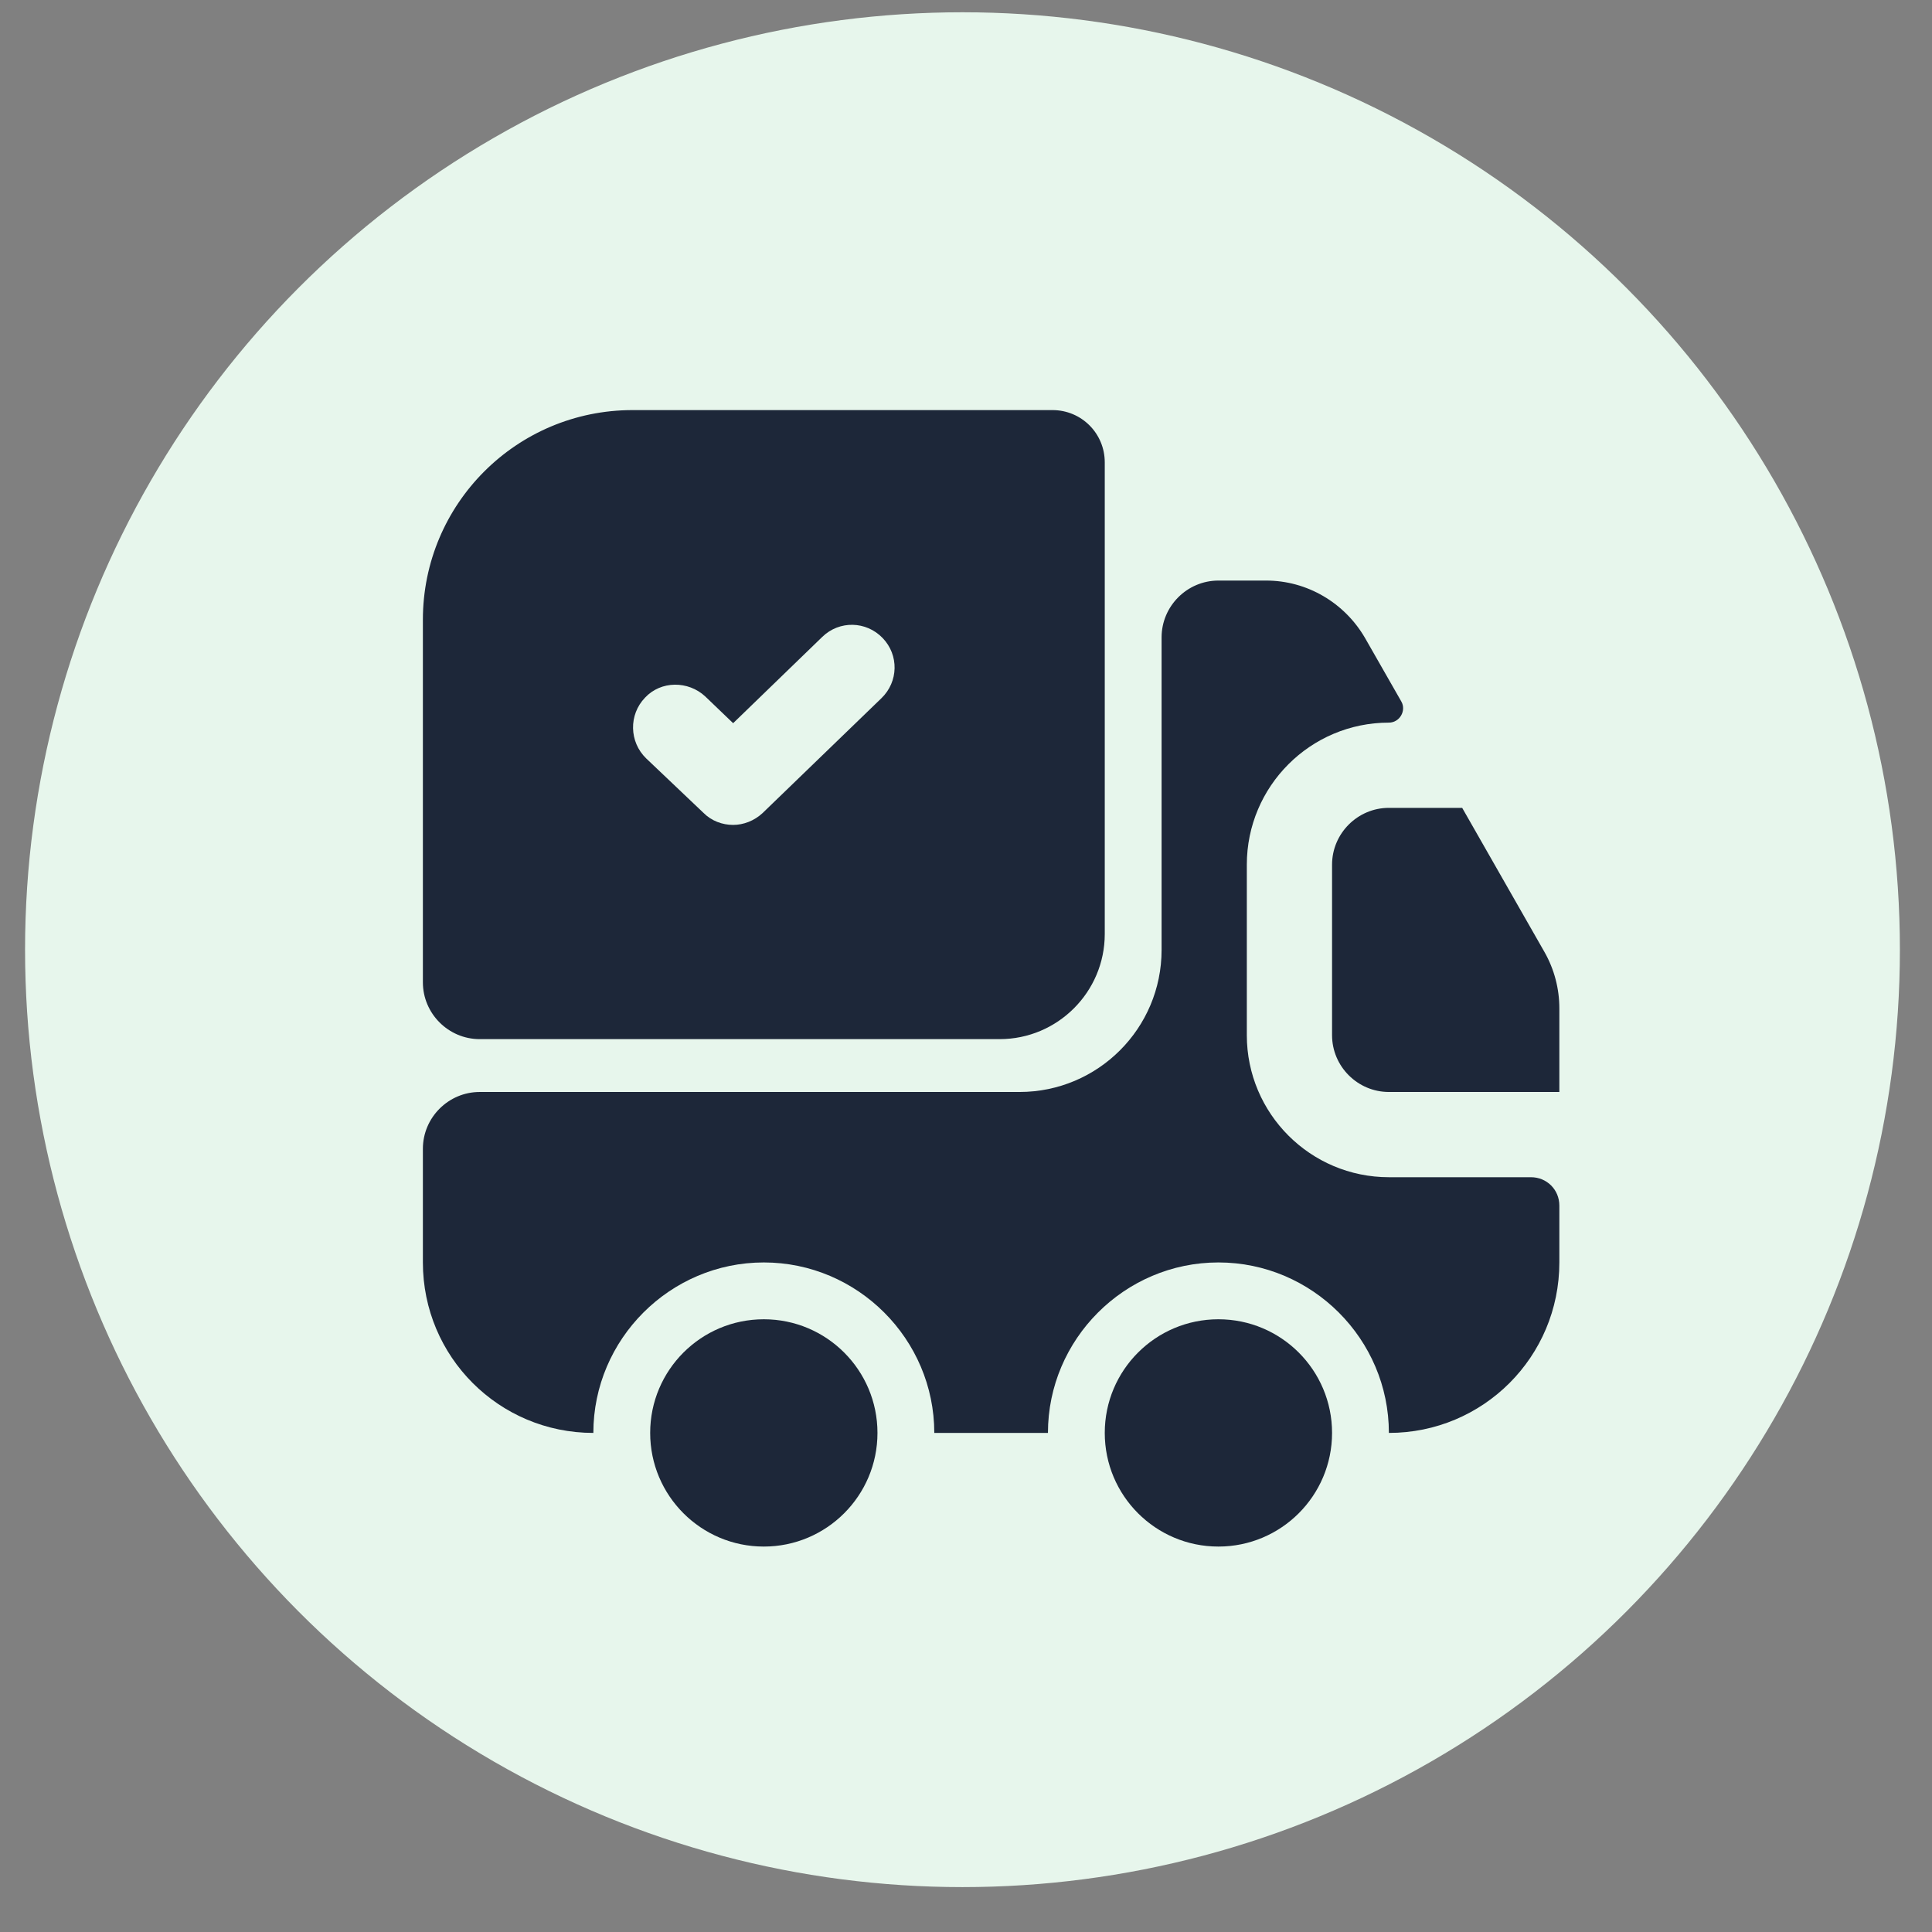
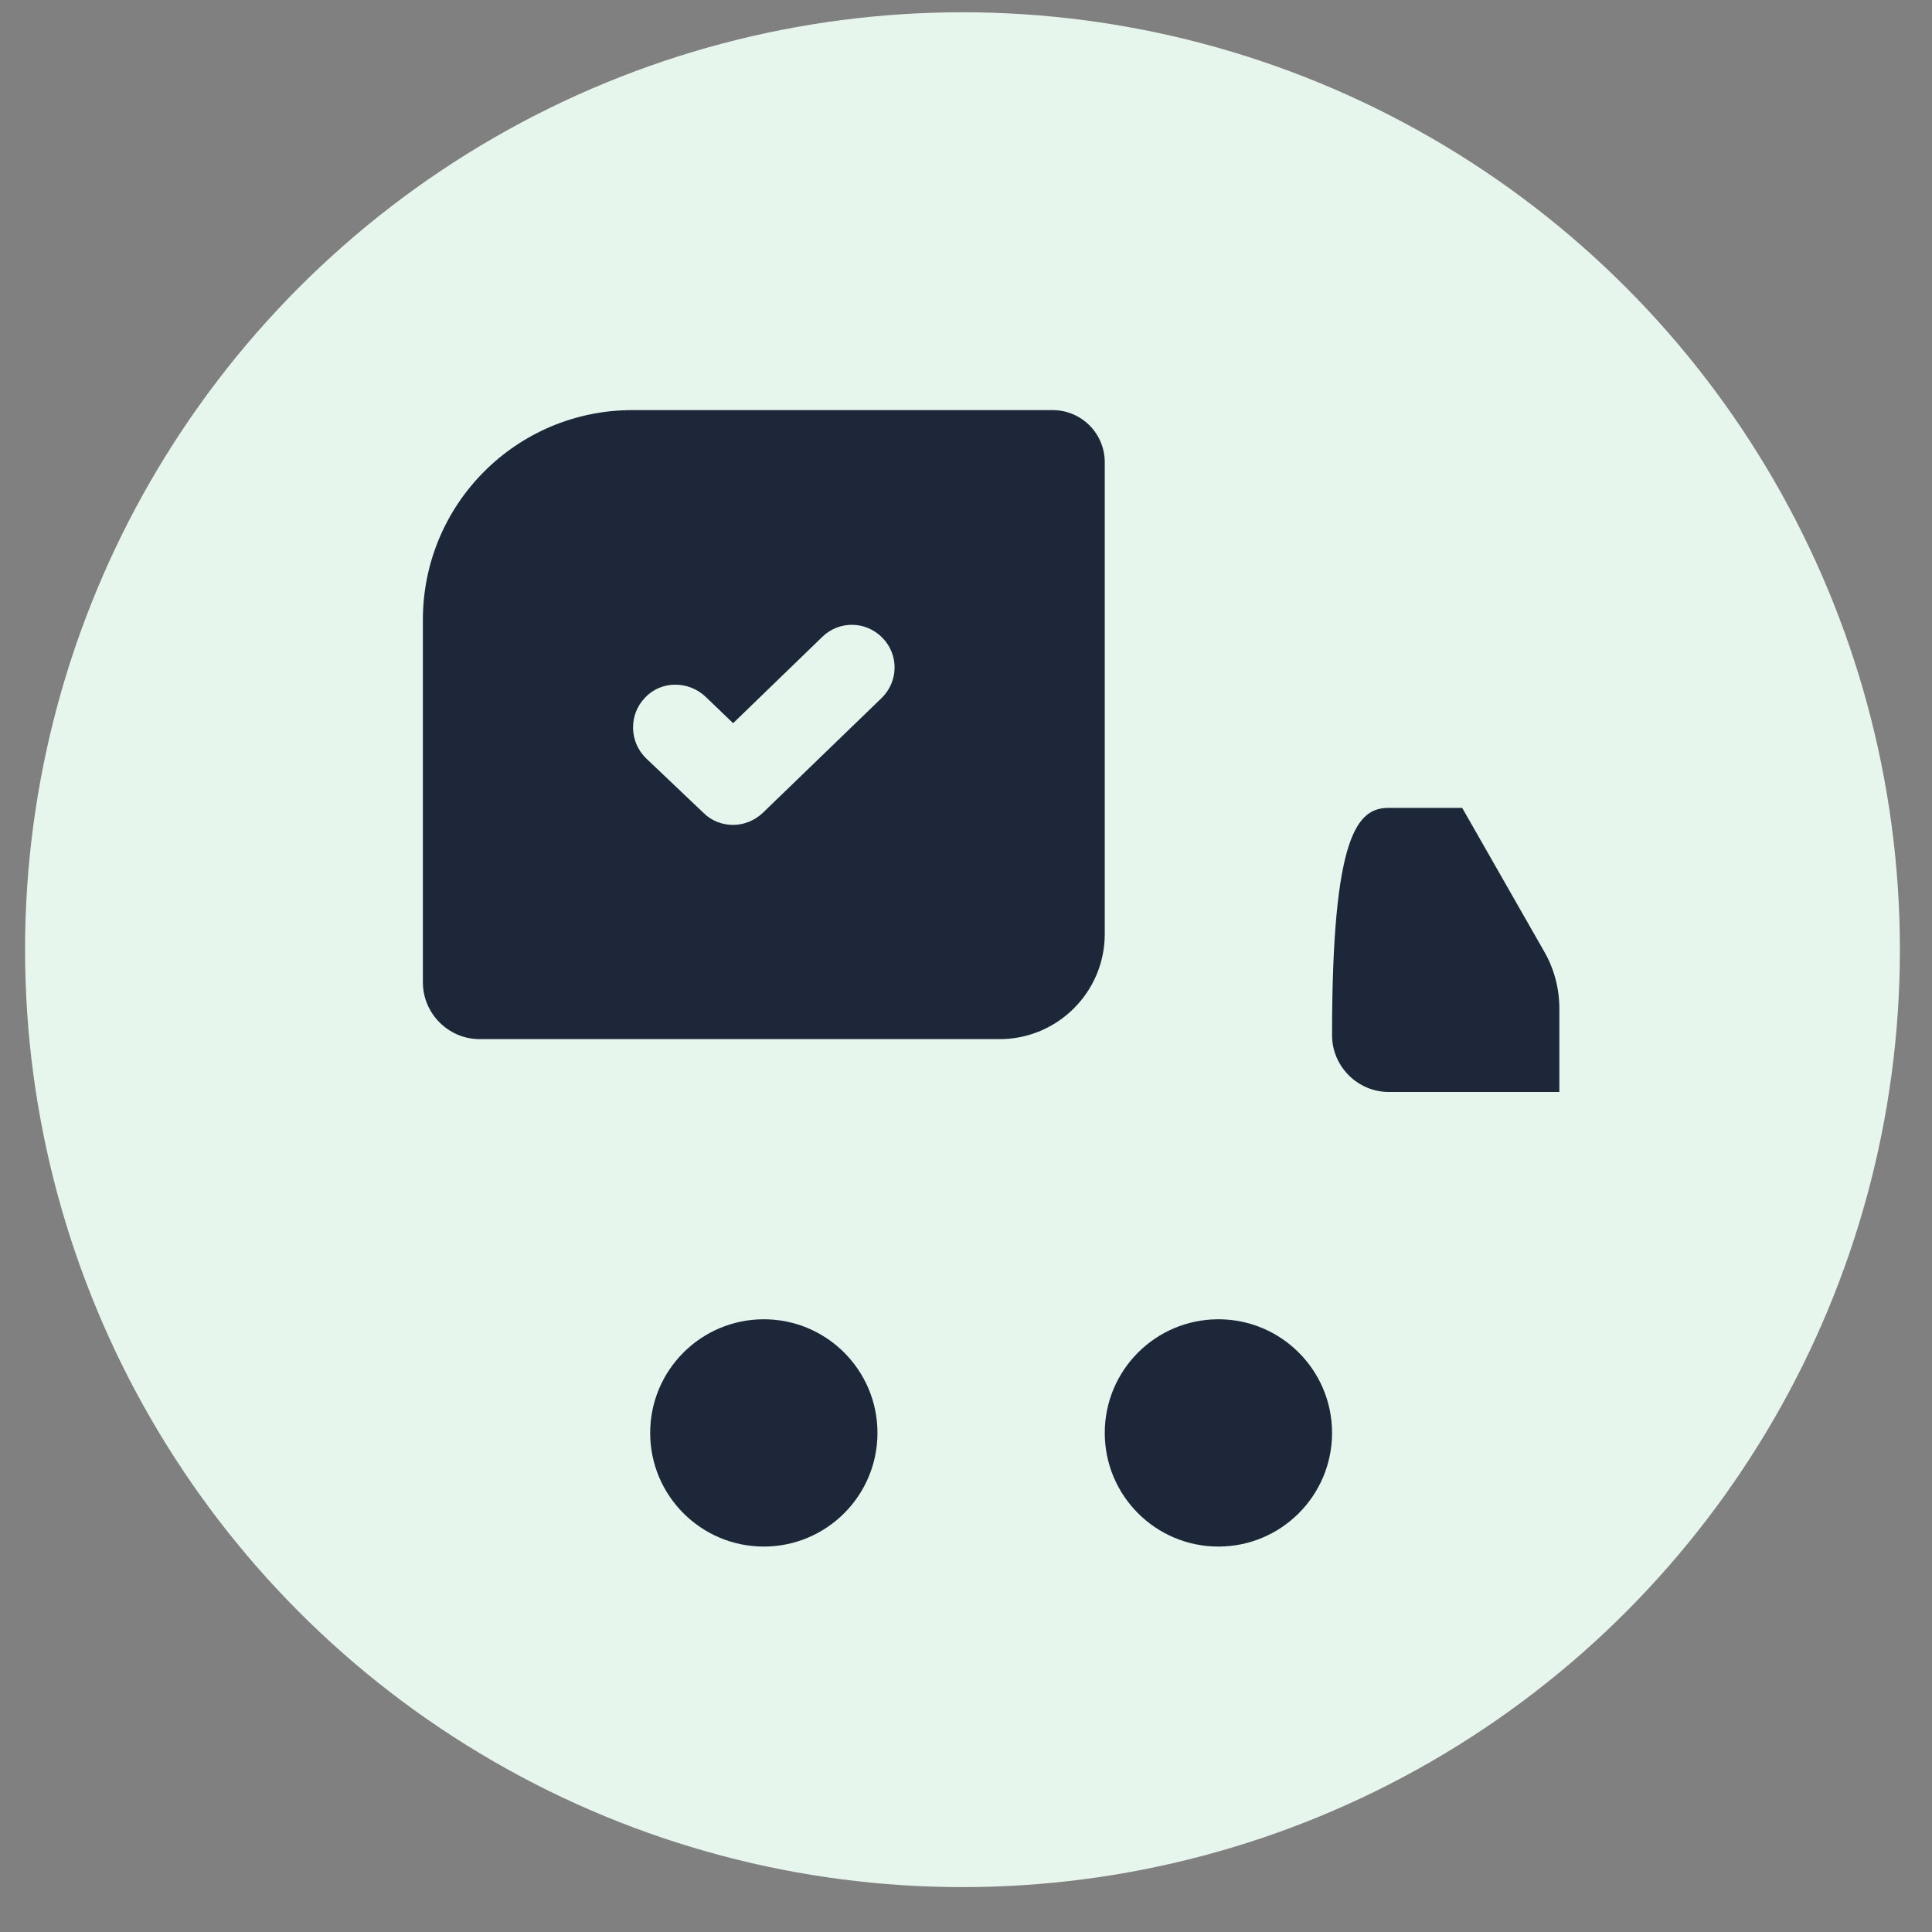
<svg xmlns="http://www.w3.org/2000/svg" width="34" height="34" viewBox="0 0 34 34" fill="none">
  <rect x="0" y="0" width="34" height="34" fill="#808080" stroke="none" />
  <circle cx="16.938" cy="16.713" r="16.497" fill="#E7F6EC" />
-   <path d="M26.942 20.717C27.222 20.717 27.442 20.937 27.442 21.217V22.217C27.442 23.877 26.102 25.217 24.442 25.217C24.442 23.567 23.092 22.217 21.442 22.217C19.792 22.217 18.442 23.567 18.442 25.217H16.442C16.442 23.567 15.092 22.217 13.442 22.217C11.792 22.217 10.442 23.567 10.442 25.217C8.782 25.217 7.442 23.877 7.442 22.217V20.217C7.442 19.667 7.892 19.217 8.442 19.217H17.942C19.322 19.217 20.442 18.097 20.442 16.717V11.217C20.442 10.667 20.892 10.217 21.442 10.217H22.282C23.002 10.217 23.662 10.607 24.022 11.227L24.662 12.347C24.752 12.507 24.632 12.717 24.442 12.717C23.062 12.717 21.942 13.837 21.942 15.217V18.217C21.942 19.597 23.062 20.717 24.442 20.717H26.942Z" fill="#1D2739" />
  <path d="M13.442 27.217C14.546 27.217 15.442 26.321 15.442 25.217C15.442 24.112 14.546 23.217 13.442 23.217C12.337 23.217 11.442 24.112 11.442 25.217C11.442 26.321 12.337 27.217 13.442 27.217Z" fill="#1D2739" />
  <path d="M21.442 27.217C22.546 27.217 23.442 26.321 23.442 25.217C23.442 24.112 22.546 23.217 21.442 23.217C20.337 23.217 19.442 24.112 19.442 25.217C19.442 26.321 20.337 27.217 21.442 27.217Z" fill="#1D2739" />
-   <path d="M27.442 17.747V19.217H24.442C23.892 19.217 23.442 18.767 23.442 18.217V15.217C23.442 14.667 23.892 14.217 24.442 14.217H25.732L27.182 16.757C27.352 17.057 27.442 17.397 27.442 17.747Z" fill="#1D2739" />
+   <path d="M27.442 17.747V19.217H24.442C23.892 19.217 23.442 18.767 23.442 18.217C23.442 14.667 23.892 14.217 24.442 14.217H25.732L27.182 16.757C27.352 17.057 27.442 17.397 27.442 17.747Z" fill="#1D2739" />
  <path d="M18.522 7.217H11.132C9.092 7.217 7.442 8.867 7.442 10.907V17.287C7.442 17.837 7.892 18.287 8.442 18.287H17.592C18.612 18.287 19.442 17.457 19.442 16.437V8.137C19.442 7.627 19.032 7.217 18.522 7.217ZM15.512 12.287L13.422 14.307C13.272 14.447 13.082 14.517 12.902 14.517C12.712 14.517 12.522 14.447 12.382 14.307L11.372 13.347C11.072 13.057 11.062 12.577 11.352 12.277C11.632 11.977 12.112 11.977 12.412 12.257L12.902 12.727L14.472 11.207C14.772 10.917 15.242 10.927 15.532 11.227C15.822 11.527 15.812 11.997 15.512 12.287Z" fill="#1D2739" />
</svg>